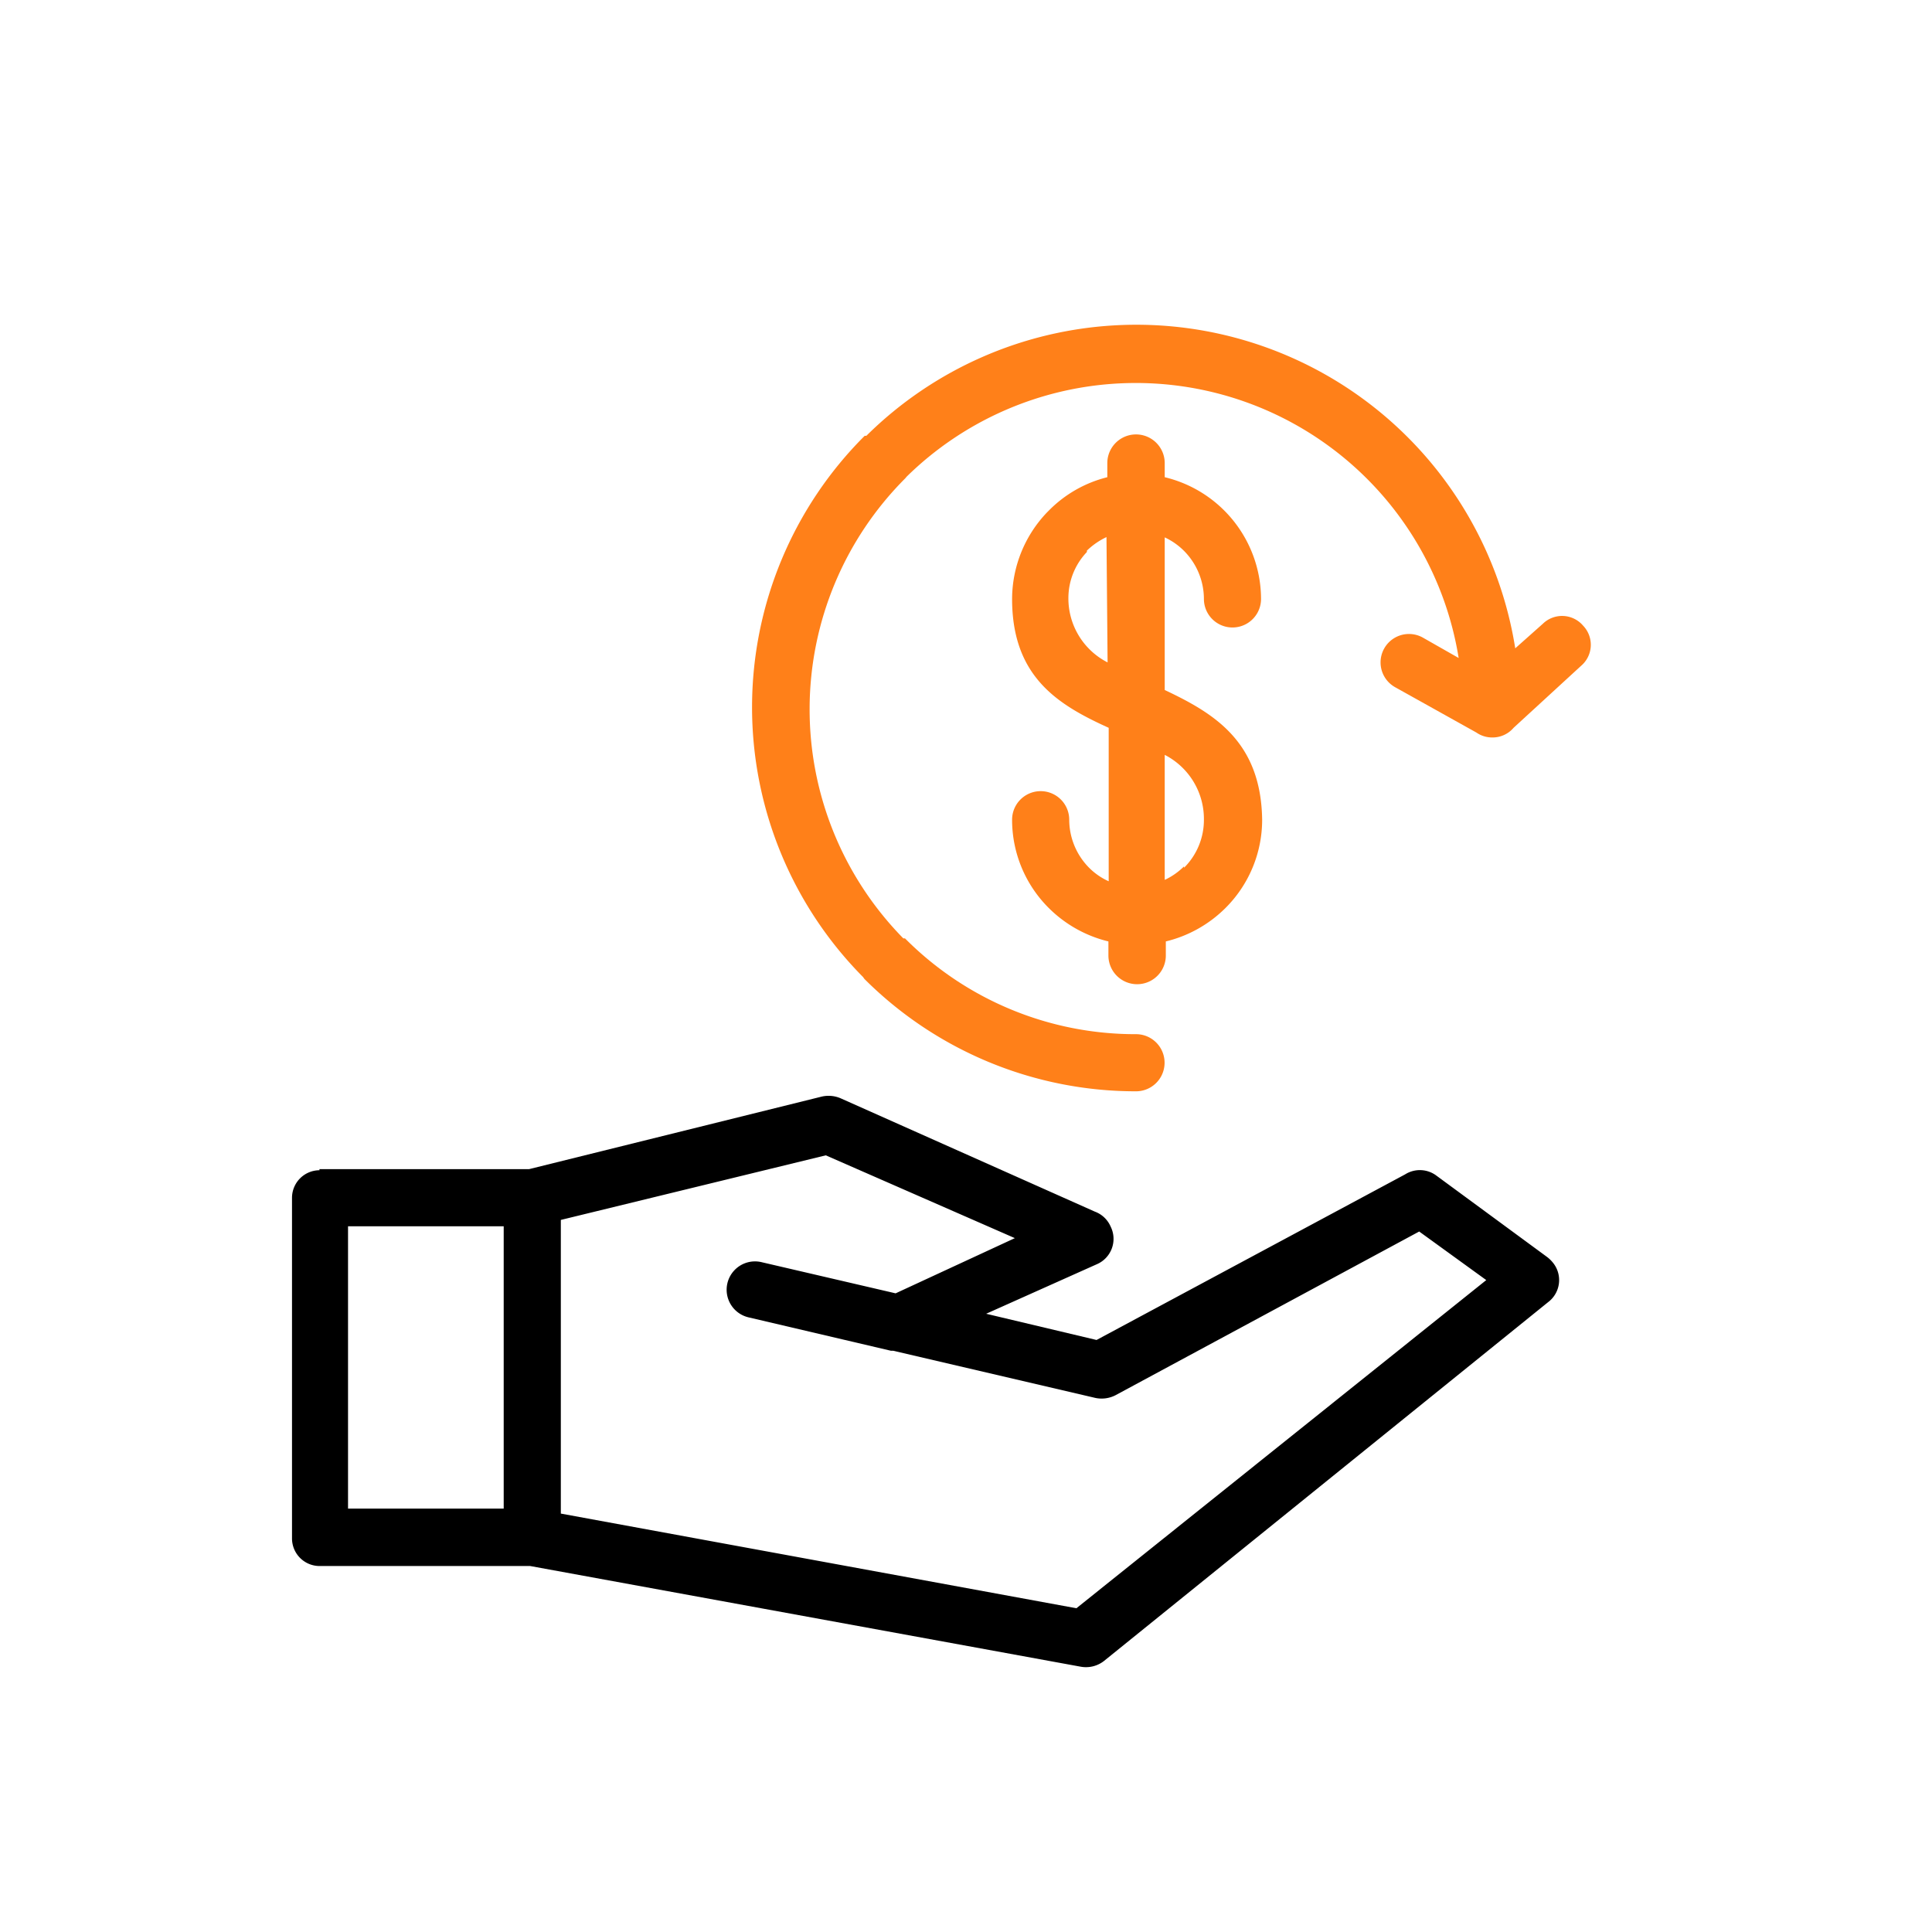
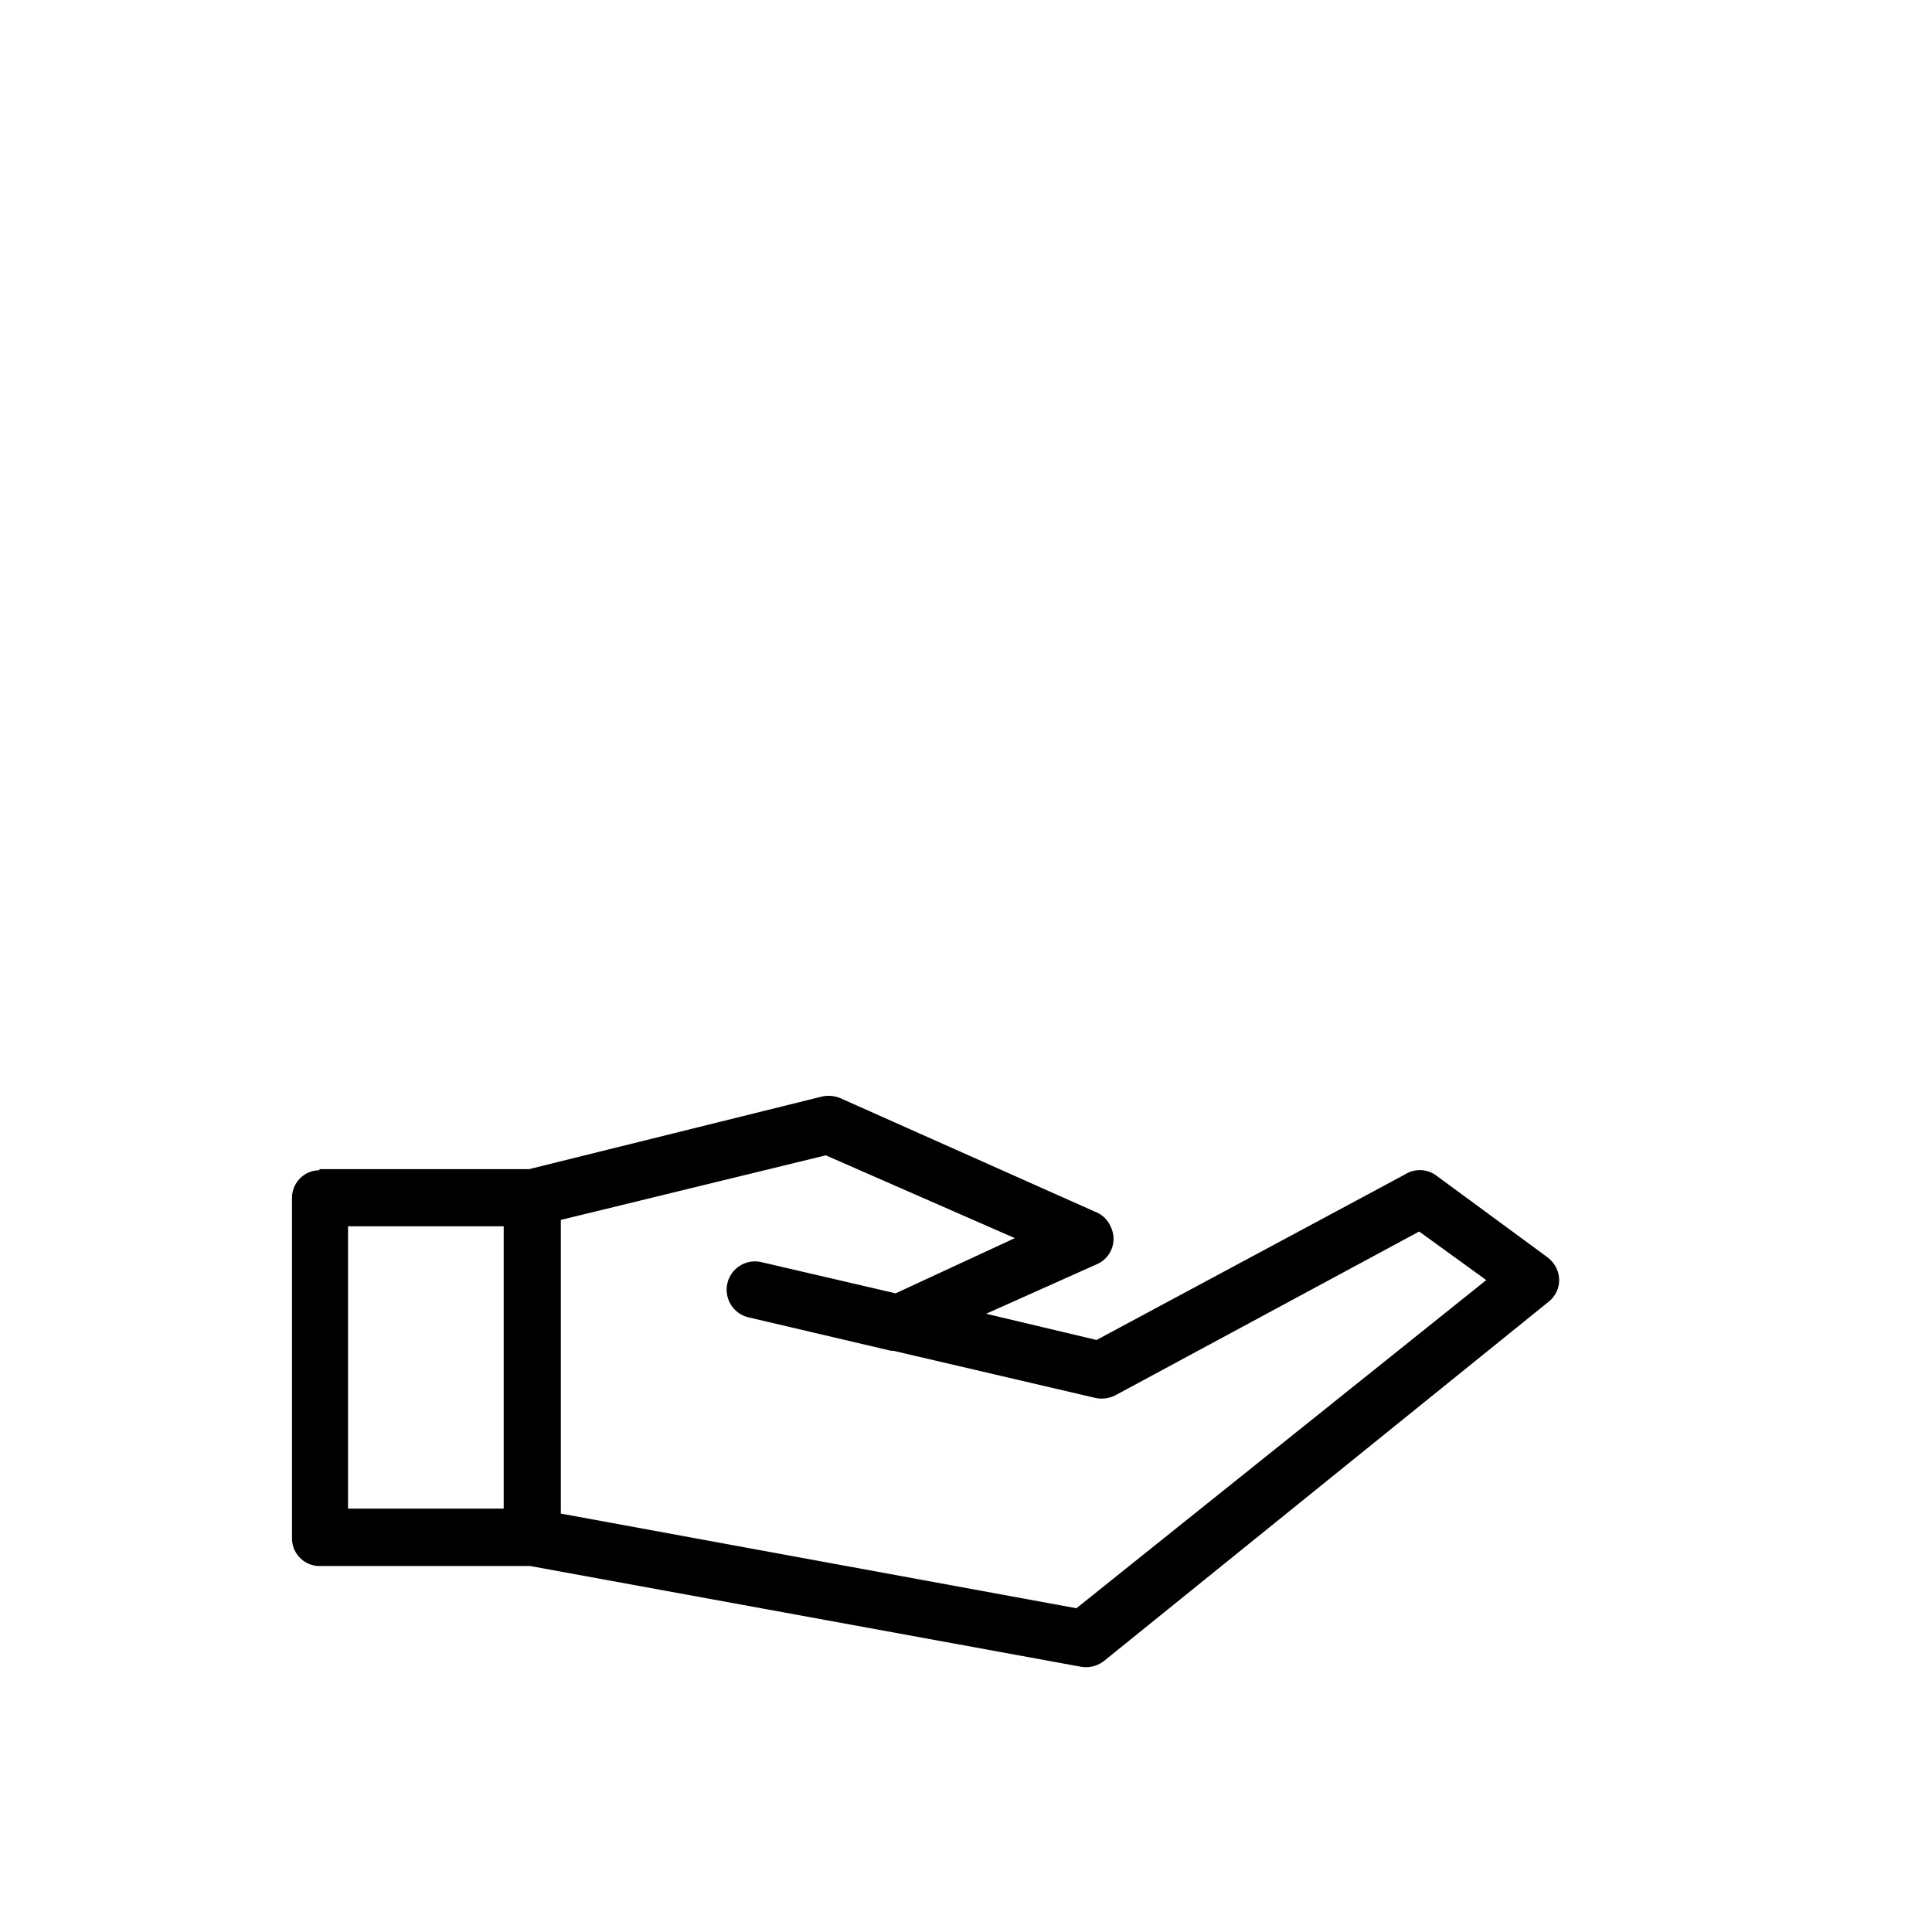
<svg xmlns="http://www.w3.org/2000/svg" id="Layer_1" data-name="Layer 1" viewBox="0 0 70 70">
  <defs>
    <style>.cls-1{fill:#ff8019;}</style>
  </defs>
  <path d="M18.25,44.43H12.61V54.66h5.64Zm-6.68-2.07h7.6l10.61-2.63a1.11,1.11,0,0,1,.67.06l9.22,4.11a1,1,0,0,1,.57.54,1,1,0,0,1-.51,1.37l-4,1.79,4,.95,11.18-6a1,1,0,0,1,1.14.05l4,2.94a1.19,1.19,0,0,1,.2.19,1,1,0,0,1-.16,1.45L40,60.18a1.06,1.06,0,0,1-.83.21L19.21,56.74H11.58a1,1,0,0,1-1-1V43.4a1,1,0,0,1,1-1Zm8.75,1.85V54.84L39,58.27,53.85,46.38l-2.43-1.76-11,5.93a1.1,1.1,0,0,1-.73.1l-7.33-1.71-.08,0-5.16-1.21a1,1,0,1,1,.47-2l4.86,1.13,4.32-2-6.85-3L20.32,44.2Z" />
-   <path class="cls-1" d="M50.55,24.9a1,1,0,0,1,1-1.8l1.3.74a11.85,11.85,0,0,0-20-6.57l-.05.06A11.84,11.84,0,0,0,32.73,34l.06,0a11.76,11.76,0,0,0,8.37,3.47,1,1,0,1,1,0,2.07,13.91,13.91,0,0,1-9.84-4.07l-.05-.07a13.89,13.89,0,0,1,.06-19.61l.06,0a13.9,13.9,0,0,1,23.51,7.7l1-.89a1,1,0,0,1,1.46.07,1,1,0,0,1-.07,1.45l-2.45,2.25a1,1,0,0,1-.77.35,1,1,0,0,1-.58-.18L50.55,24.9Z" />
-   <path class="cls-1" d="M42.2,25V19.47a2.45,2.45,0,0,1,.7.49,2.48,2.48,0,0,1,.72,1.74,1,1,0,1,0,2.07,0h0a4.55,4.55,0,0,0-3.49-4.41v-.51a1,1,0,1,0-2.08,0v.51A4.5,4.5,0,0,0,38,18.5l-.06.06a4.56,4.56,0,0,0-1.27,3.14c0,2.83,1.67,3.84,3.5,4.67v5.56a2.37,2.37,0,0,1-.71-.49,2.48,2.48,0,0,1-.72-1.74,1,1,0,1,0-2.07,0A4.51,4.51,0,0,0,38,32.9a4.59,4.59,0,0,0,2.16,1.21v.51a1,1,0,1,0,2.08,0v-.51a4.59,4.59,0,0,0,2.16-1.21,4.51,4.51,0,0,0,1.33-3.2C45.69,26.87,44,25.85,42.2,25Zm-2.07-1a2.6,2.6,0,0,1-1.42-2.35A2.42,2.42,0,0,1,39.38,20l0-.05a2.65,2.65,0,0,1,.71-.49h0Zm2.77,7.39a2.45,2.45,0,0,1-.7.49h0V27.35a2.61,2.61,0,0,1,1.42,2.35A2.44,2.44,0,0,1,42.9,31.44Z" />
</svg>